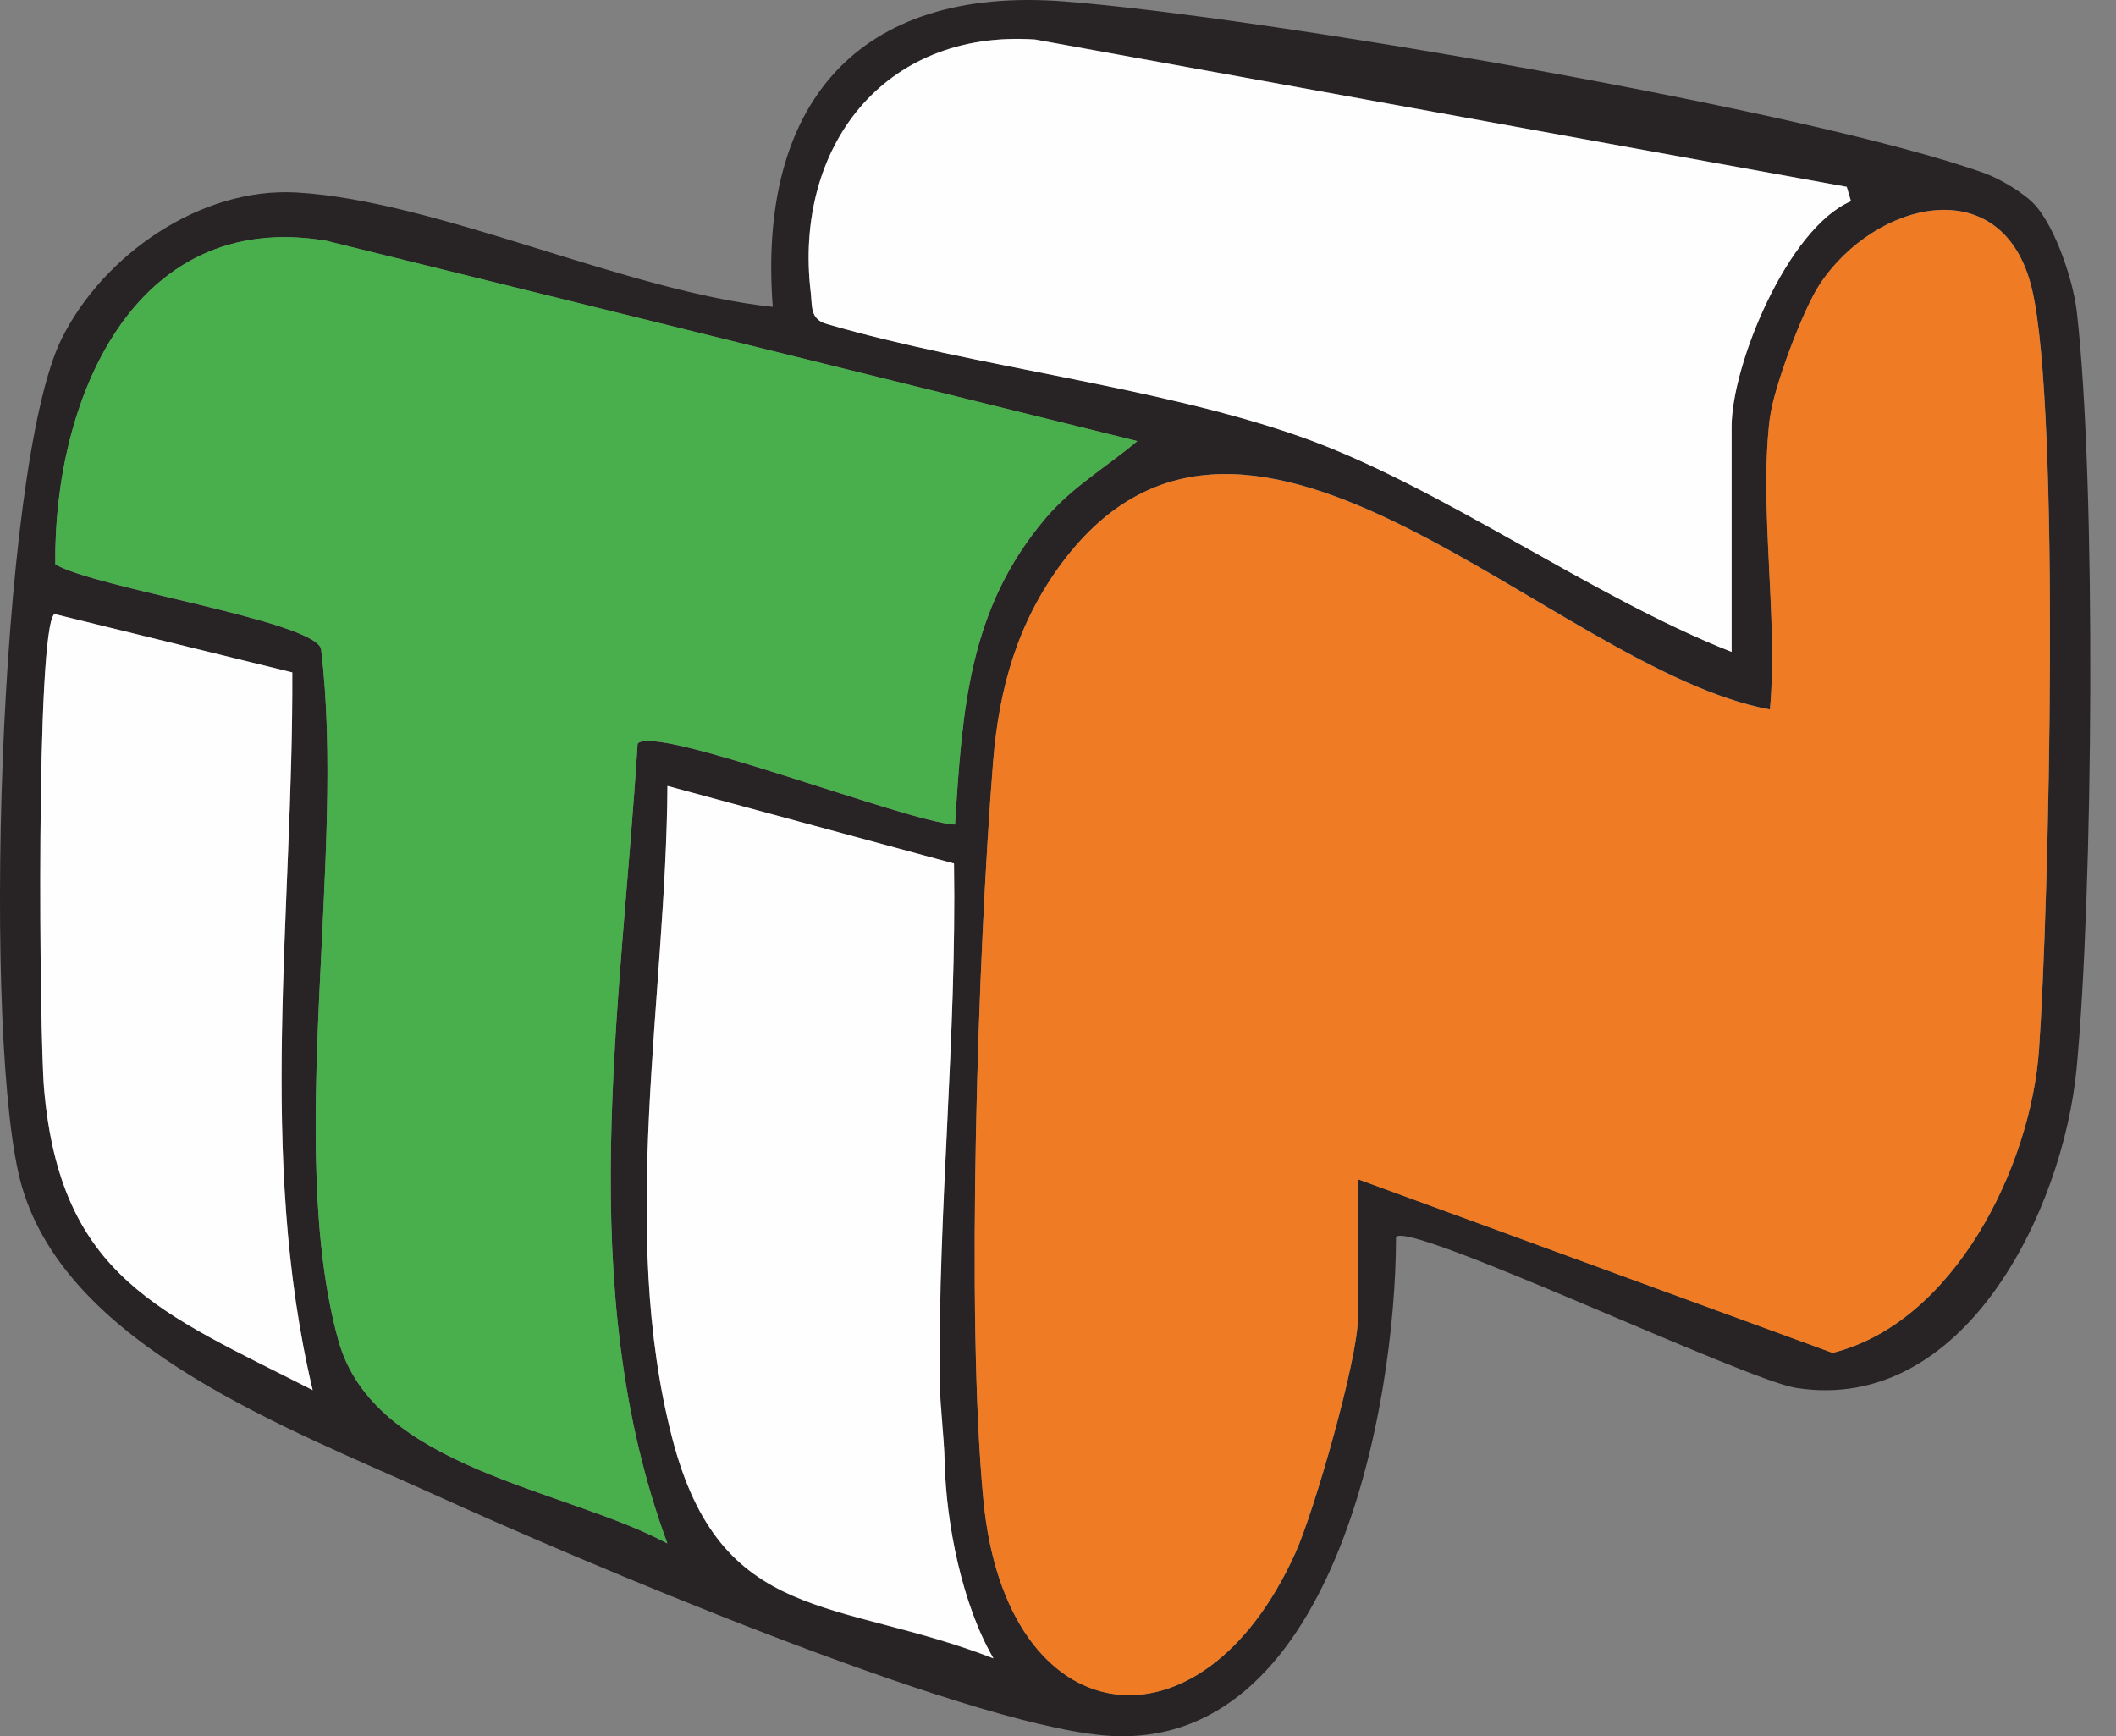
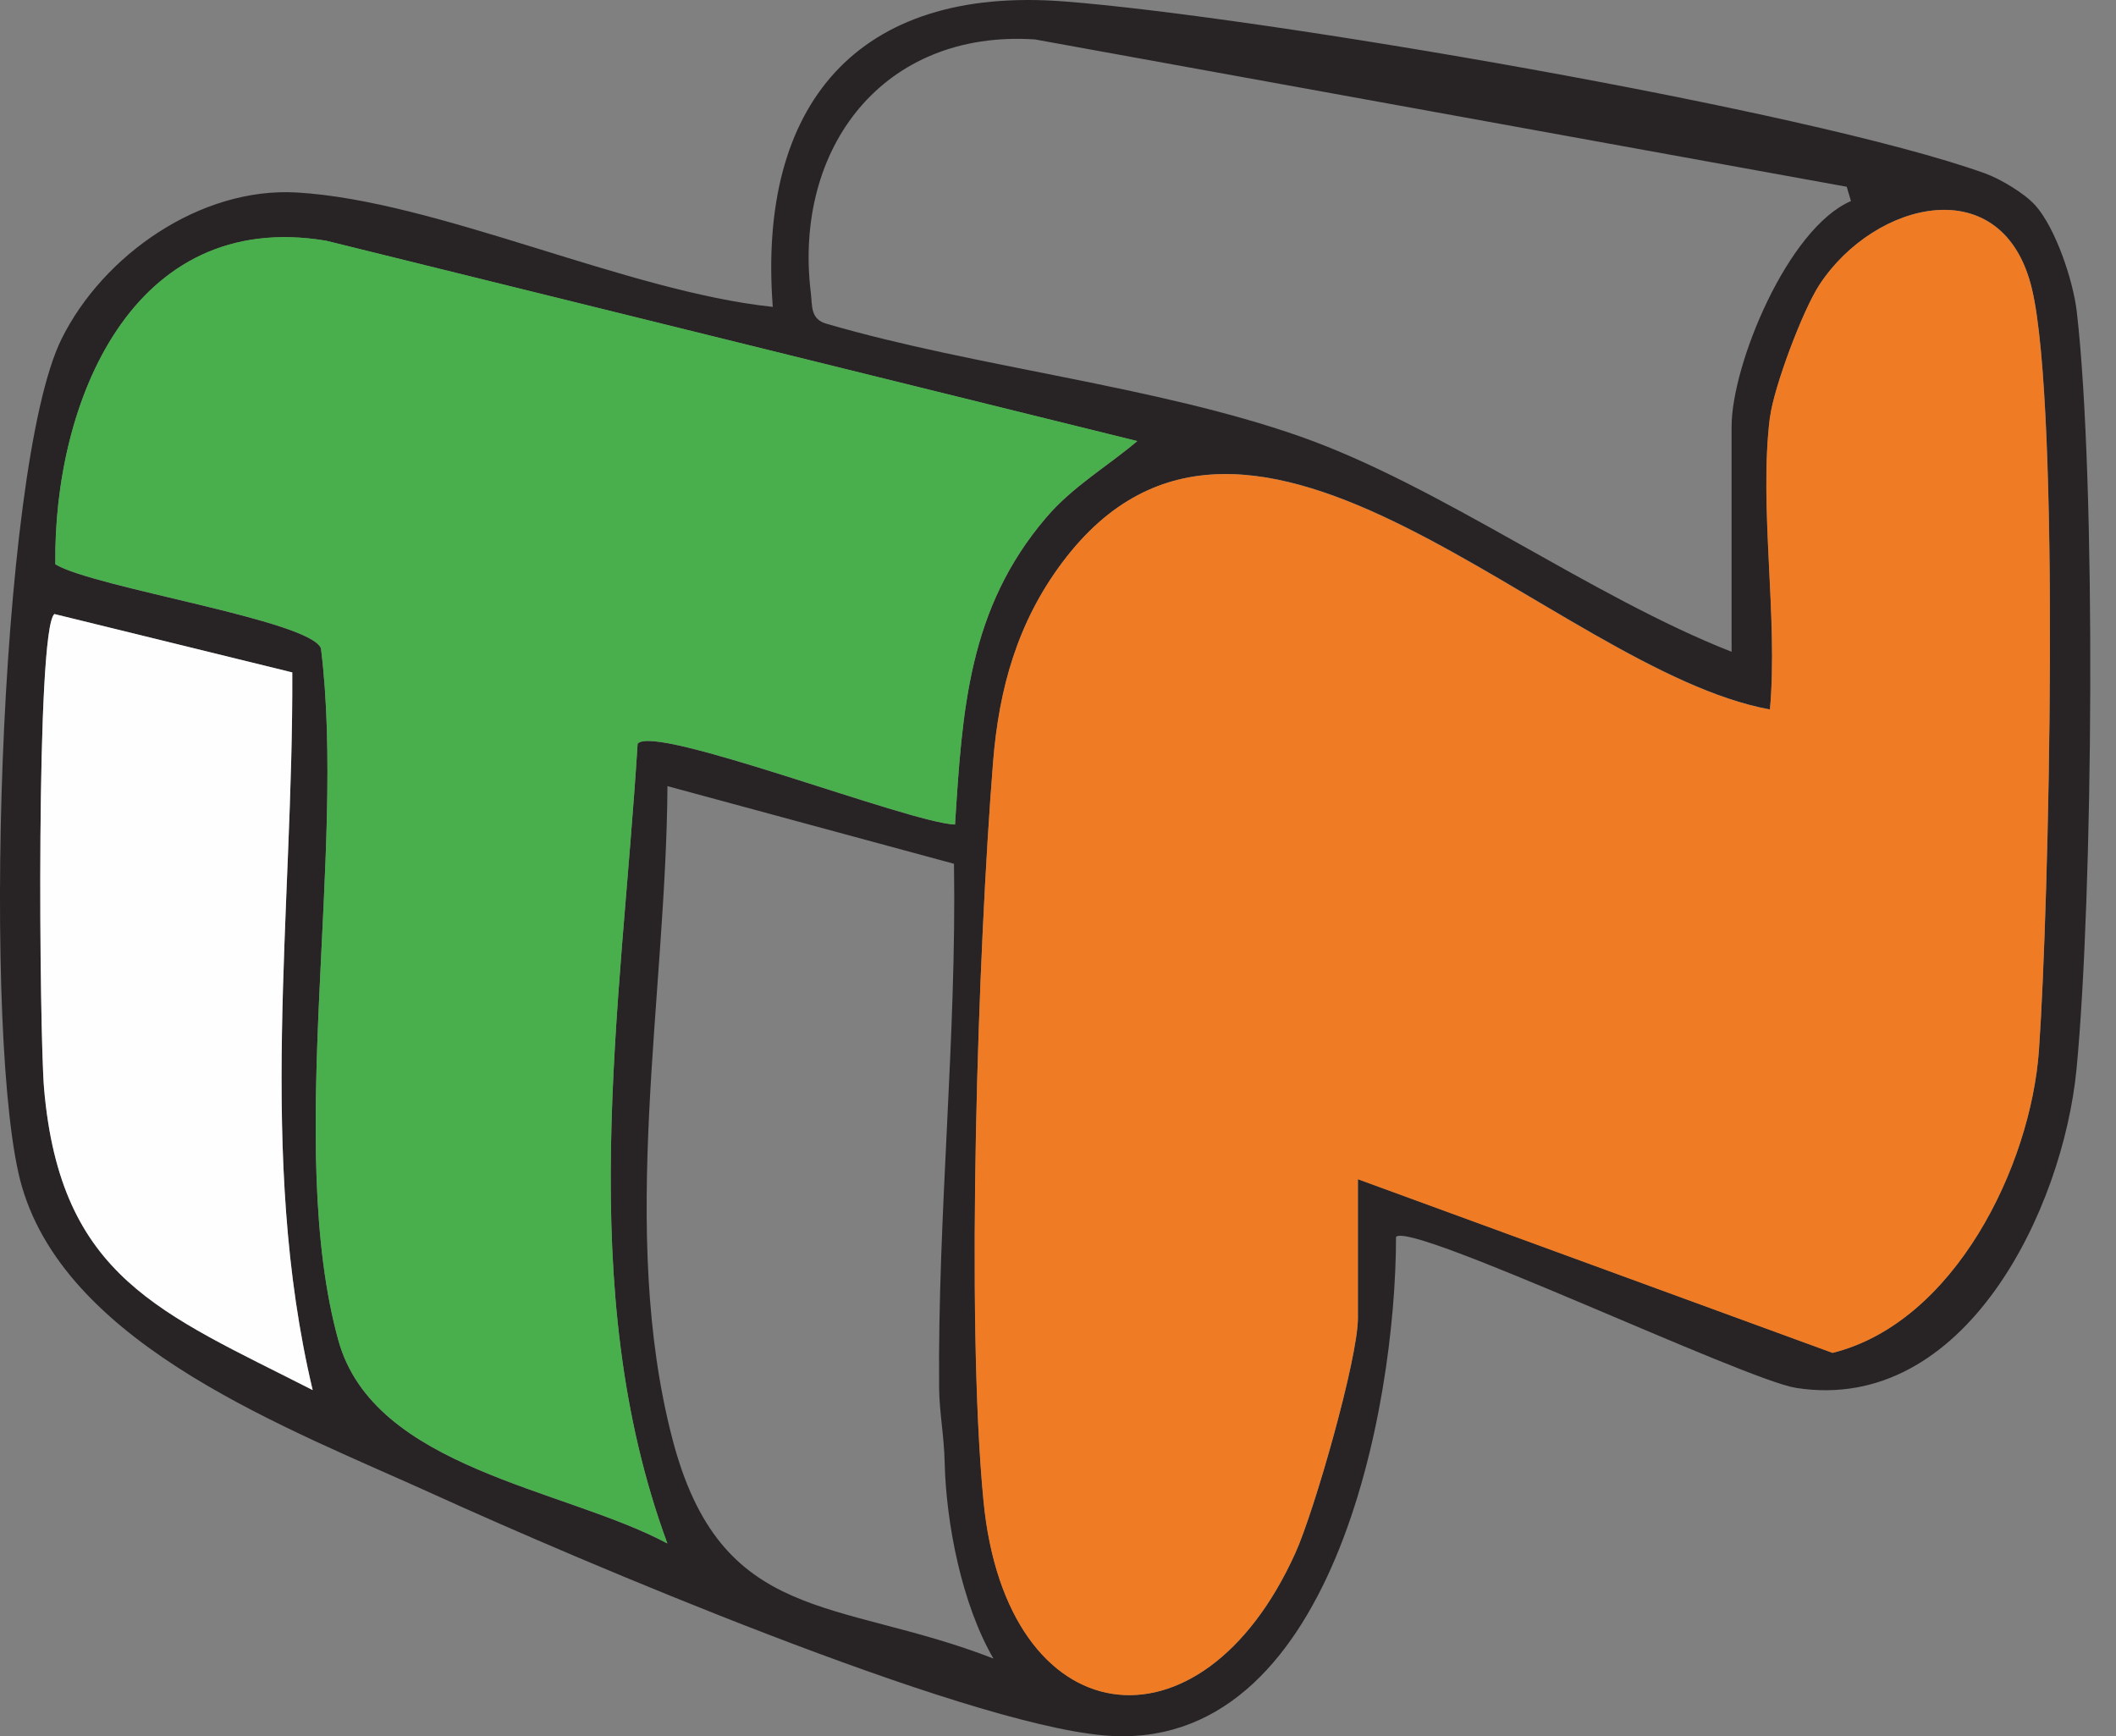
<svg xmlns="http://www.w3.org/2000/svg" width="39" height="32" viewBox="0 0 39 32" fill="none">
  <rect x="0" y="0" width="39" height="32" fill="#808080" stroke="none" />
  <path d="M37.505 3.775C37.888 4.2 38.211 5.174 38.277 5.743C38.639 8.883 38.579 16.501 38.273 19.699C38.025 22.287 36.216 26.068 33.105 25.58C32.154 25.431 25.99 22.499 25.73 22.797C25.73 25.943 24.554 32.362 20.338 31.984C17.684 31.746 10.664 28.757 7.994 27.541C5.354 26.34 1.273 24.834 0.406 21.876C-0.335 19.355 -0.045 8.623 1.136 6.244C1.903 4.698 3.697 3.444 5.47 3.548C8.053 3.697 11.551 5.375 14.243 5.656C13.959 1.938 15.791 -0.267 19.608 0.026C23.187 0.3 33.339 2.03 36.582 3.194C36.863 3.295 37.312 3.562 37.503 3.775H37.505ZM31.915 12.015V7.863C31.915 6.723 32.949 4.207 34.115 3.706L34.037 3.442L19.077 0.727C16.28 0.541 14.62 2.726 14.944 5.396C14.975 5.644 14.93 5.89 15.251 5.972C17.982 6.768 21.32 7.115 23.959 8.043C26.547 8.951 29.309 10.989 31.915 12.013V12.015ZM32.623 7.686C32.416 9.339 32.777 11.378 32.623 13.075C28.627 12.341 23.039 5.743 19.578 10.368C18.756 11.468 18.414 12.686 18.305 14.041C18.024 17.535 17.8 24.262 18.128 27.659C18.546 32.001 22.132 32.487 23.877 28.62C24.224 27.853 25.029 25.044 25.029 24.293V21.732L33.778 24.933C36.023 24.373 37.43 21.493 37.581 19.352C37.767 16.715 37.977 7.545 37.453 5.33C36.929 3.111 34.559 3.694 33.539 5.241C33.223 5.722 32.694 7.143 32.626 7.684L32.623 7.686ZM20.959 8.13L6.011 4.438C2.427 3.838 0.982 7.431 1.02 10.401C1.733 10.835 5.727 11.432 5.916 11.952C6.386 15.733 5.248 21.135 6.237 24.706C6.894 27.072 10.402 27.43 12.3 28.448C10.565 23.736 11.447 18.599 11.752 13.708C12.057 13.333 16.747 15.165 17.602 15.198C17.736 13.087 17.847 11.222 19.28 9.542C19.774 8.963 20.395 8.609 20.959 8.132V8.13ZM5.387 12.393L1.004 11.317C0.656 11.586 0.727 19.074 0.812 20.061C1.114 23.552 2.968 24.194 5.763 25.62C4.736 21.302 5.406 16.786 5.387 12.393ZM17.583 15.92L12.302 14.489C12.276 18.392 11.398 22.676 12.389 26.505C13.284 29.963 15.428 29.446 18.31 30.568C17.732 29.576 17.437 28.087 17.411 26.947C17.399 26.446 17.314 26.042 17.309 25.58C17.281 22.374 17.633 19.126 17.583 15.925V15.92Z" fill="#282425" />
  <path d="M32.623 7.686C32.692 7.145 33.221 5.724 33.537 5.243C34.557 3.697 36.927 3.113 37.451 5.332C37.973 7.547 37.765 16.715 37.579 19.355C37.428 21.496 36.02 24.376 33.775 24.935L25.026 21.734V24.295C25.026 25.046 24.221 27.855 23.874 28.622C22.13 32.487 18.544 32.003 18.126 27.662C17.798 24.265 18.025 17.537 18.303 14.043C18.412 12.686 18.754 11.468 19.576 10.37C23.036 5.746 28.624 12.346 32.621 13.078C32.775 11.38 32.413 9.341 32.621 7.688L32.623 7.686Z" fill="#EF7B24" />
  <path d="M20.959 8.13C20.395 8.607 19.774 8.961 19.28 9.539C17.847 11.22 17.736 13.085 17.602 15.195C16.747 15.162 12.057 13.33 11.752 13.706C11.447 18.599 10.565 23.734 12.3 28.445C10.399 27.428 6.894 27.069 6.237 24.704C5.248 21.135 6.386 15.733 5.916 11.949C5.727 11.43 1.733 10.831 1.02 10.399C0.982 7.429 2.427 3.836 6.011 4.436L20.959 8.128V8.13Z" fill="#49AF4C" />
-   <path d="M31.915 12.015C29.306 10.991 26.547 8.954 23.959 8.045C21.32 7.117 17.982 6.77 15.251 5.975C14.927 5.892 14.972 5.647 14.944 5.399C14.623 2.729 16.28 0.541 19.077 0.729L34.037 3.444L34.115 3.708C32.947 4.207 31.915 6.725 31.915 7.866V12.018V12.015Z" fill="#FEFEFE" />
-   <path d="M17.583 15.92C17.633 19.123 17.292 22.234 17.32 25.44C17.325 25.902 17.399 26.441 17.411 26.942C17.437 28.082 17.732 29.571 18.31 30.563C15.428 29.442 13.284 29.959 12.389 26.5C11.398 22.671 12.276 18.389 12.302 14.485L17.583 15.915V15.92Z" fill="#FEFEFE" />
  <path d="M5.387 12.393C5.406 16.789 4.736 21.302 5.763 25.62C2.968 24.194 1.114 23.552 0.812 20.06C0.727 19.074 0.656 11.583 1.003 11.317L5.387 12.393Z" fill="#FEFEFE" />
</svg>